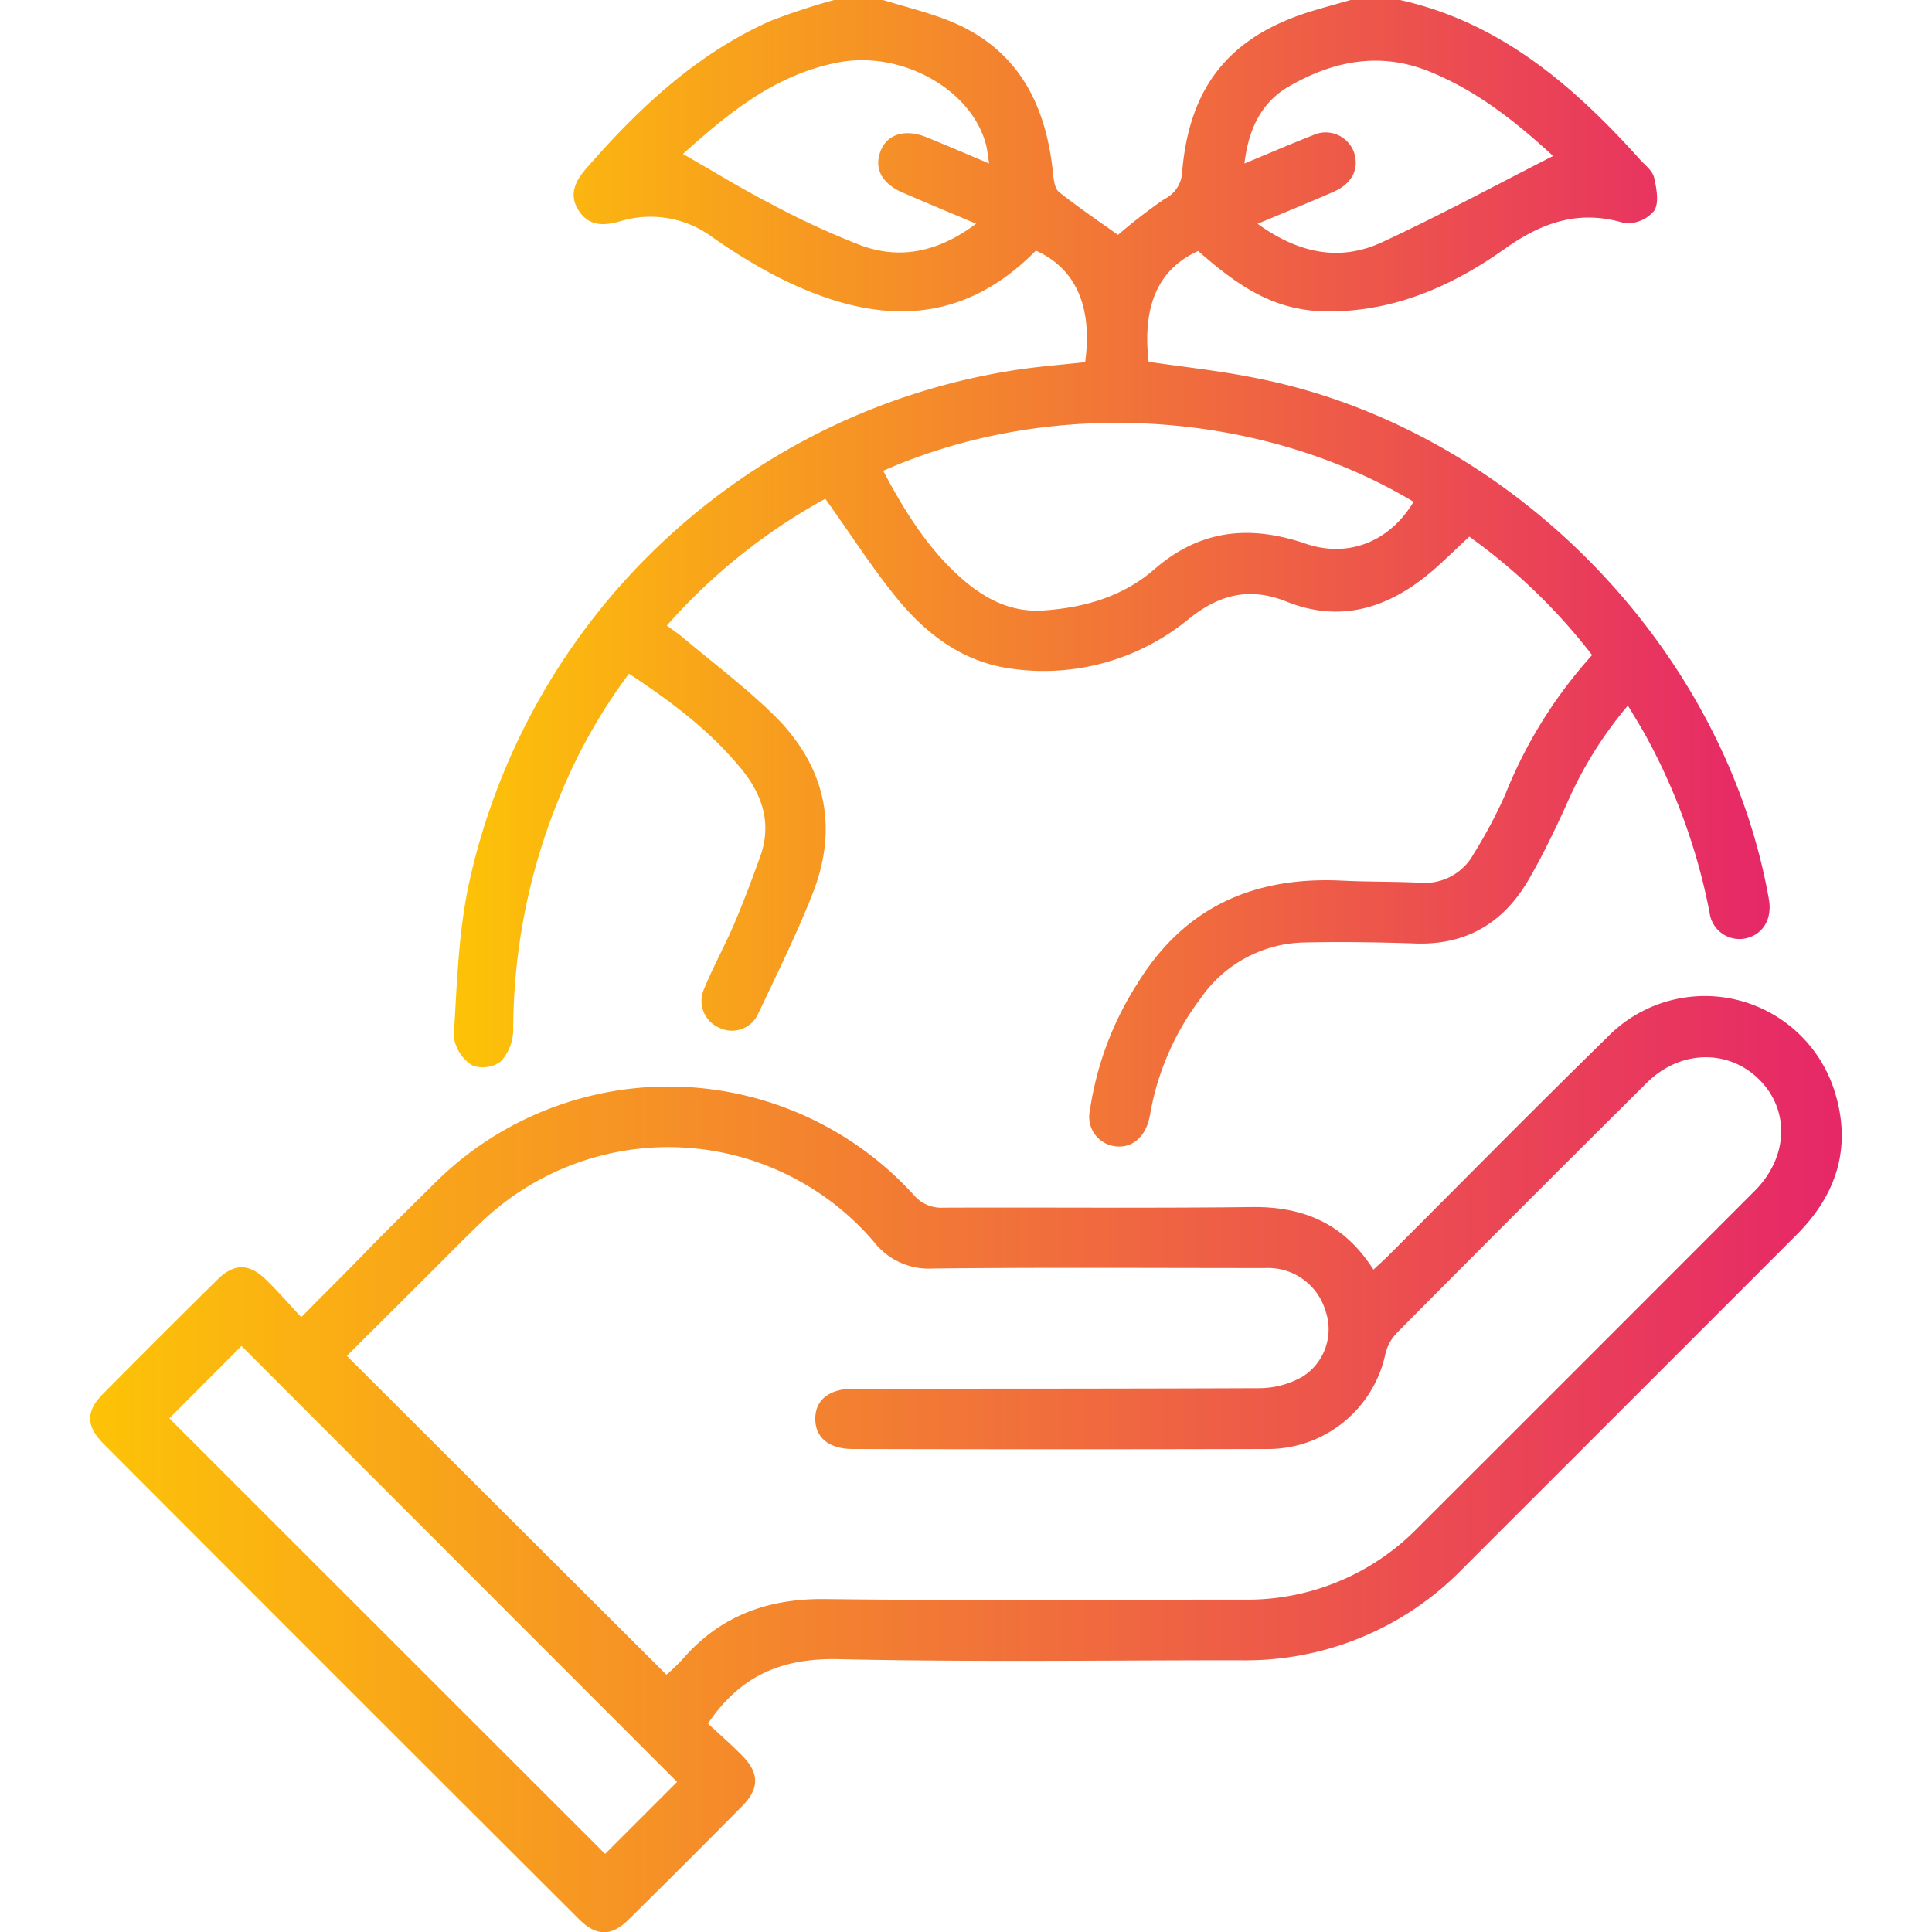
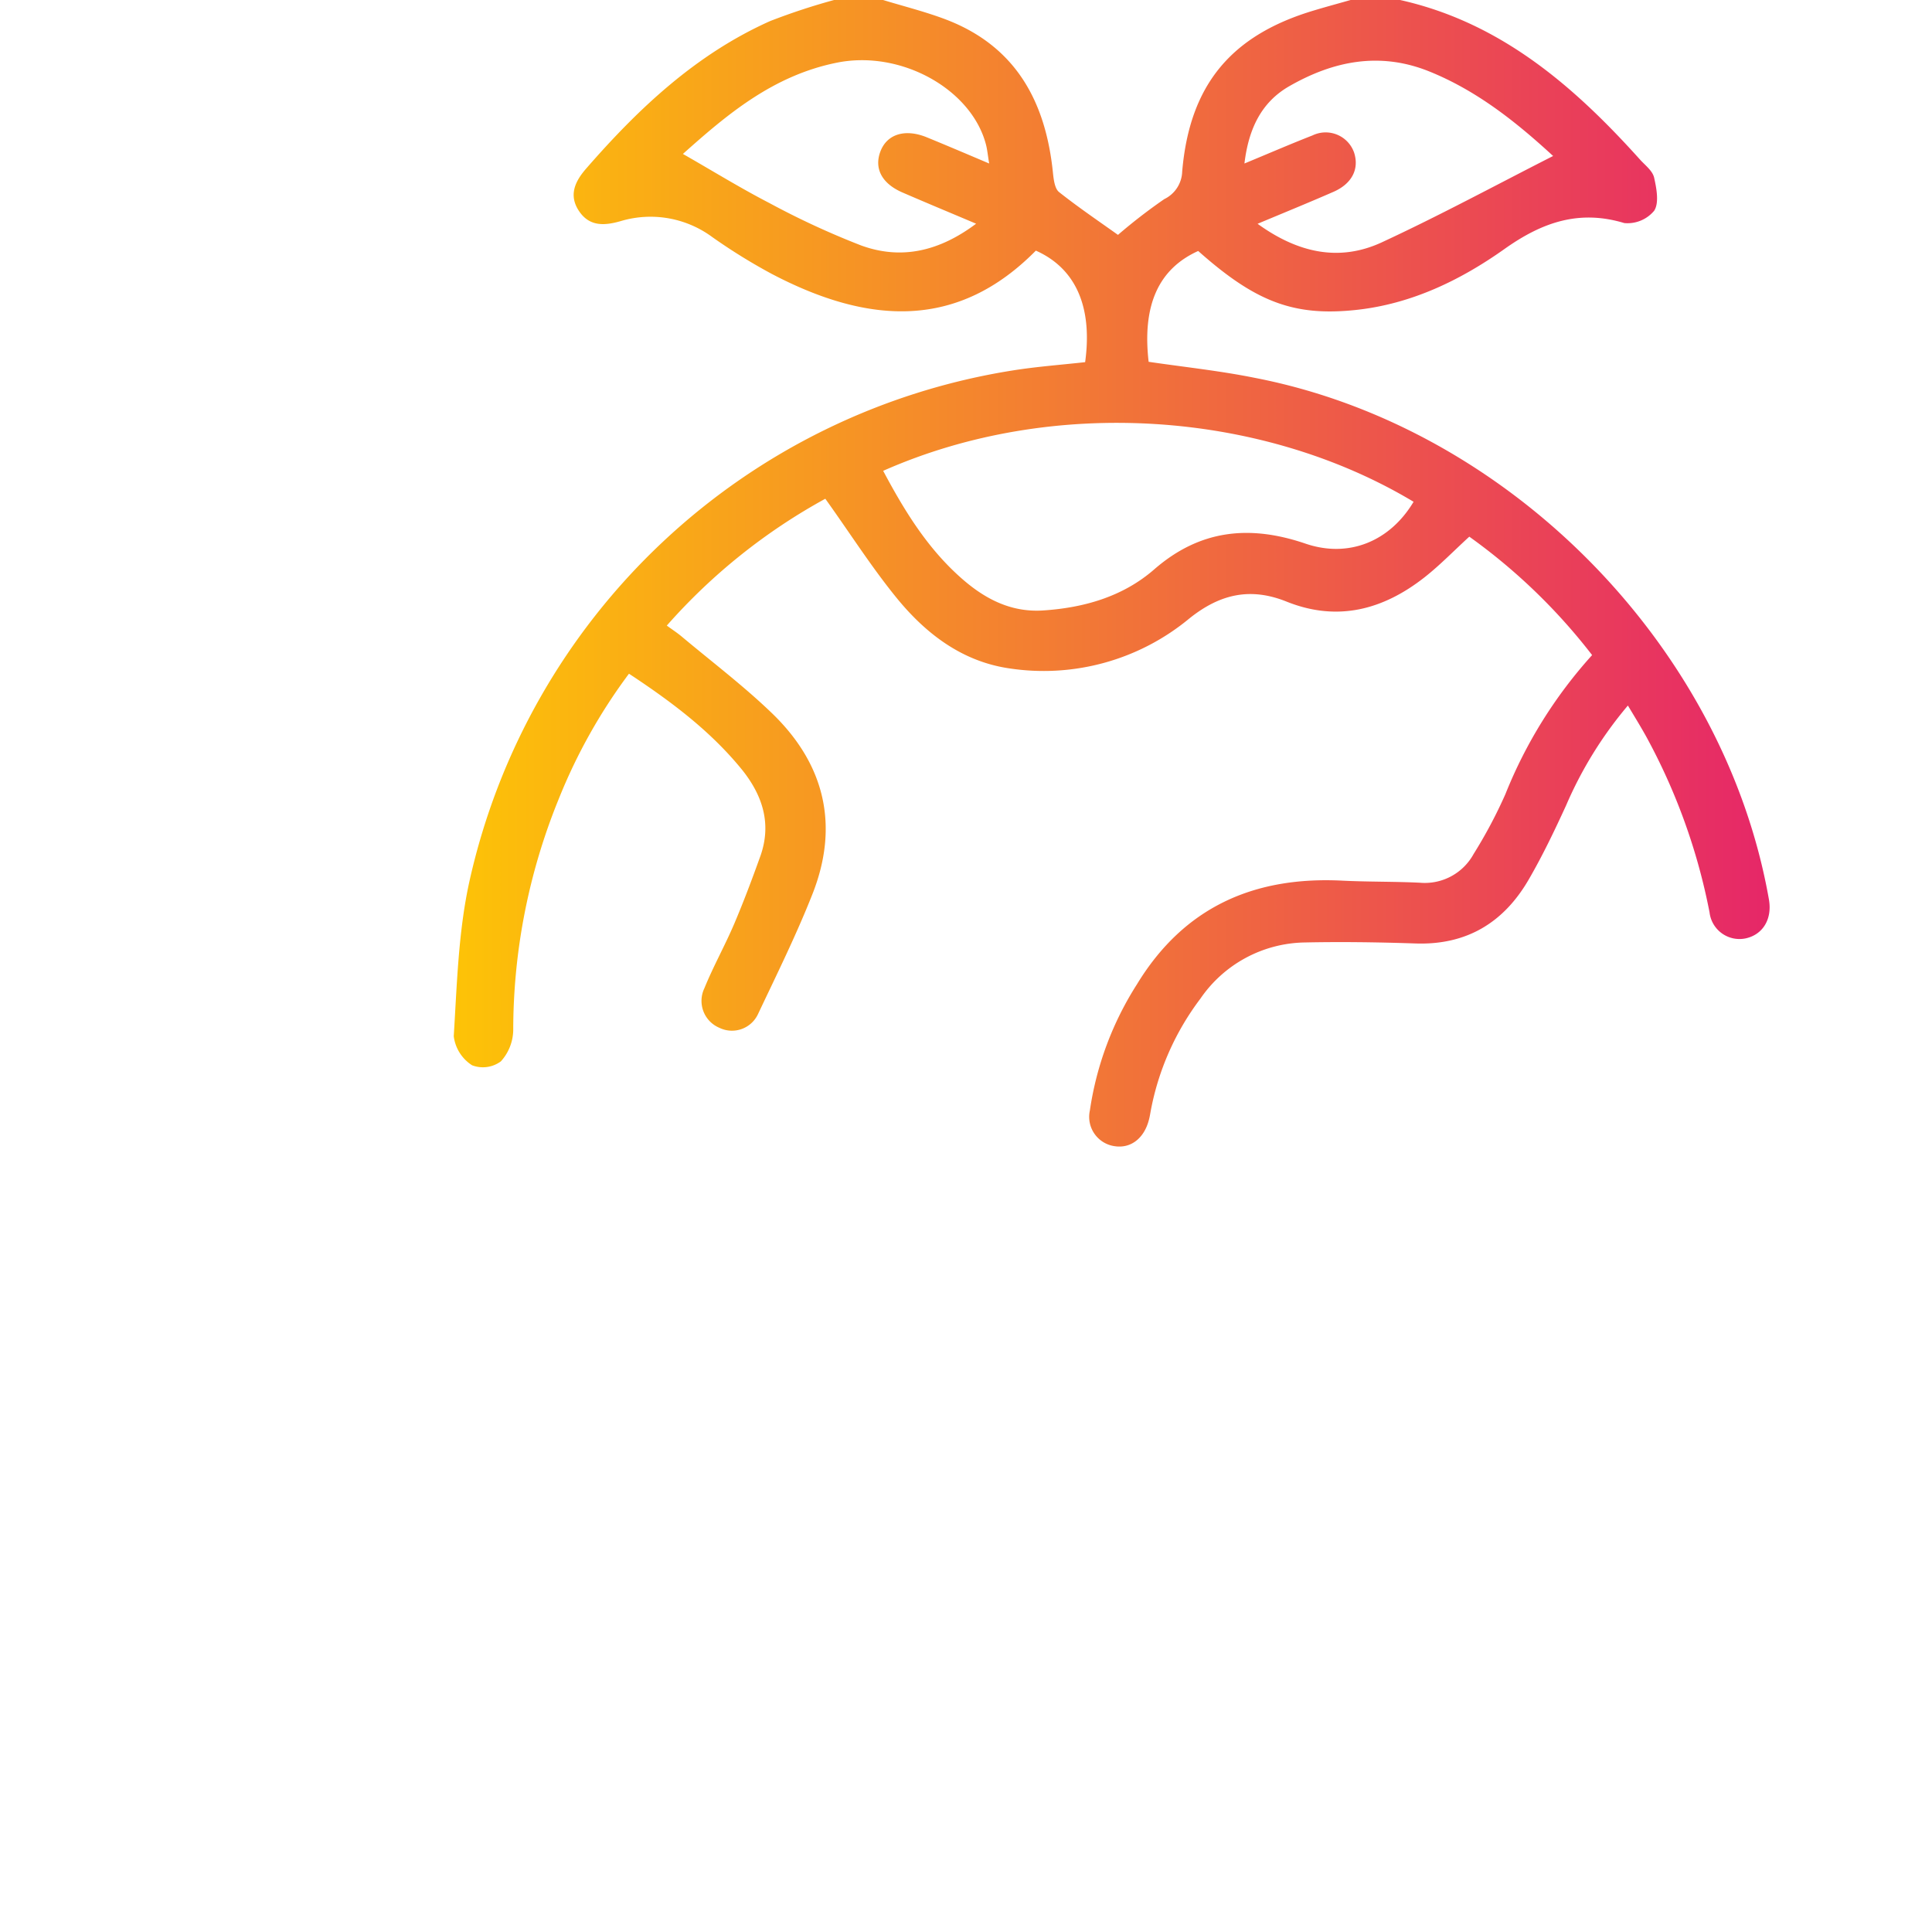
<svg xmlns="http://www.w3.org/2000/svg" xmlns:xlink="http://www.w3.org/1999/xlink" id="Layer_1" data-name="Layer 1" viewBox="0 0 216 216">
  <defs>
    <style>.cls-1{fill:url(#linear-gradient);}.cls-2{fill:url(#linear-gradient-2);}</style>
    <linearGradient id="linear-gradient" x1="50.76" y1="64.11" x2="197.84" y2="64.11" gradientUnits="userSpaceOnUse">
      <stop offset="0" stop-color="#fdc307" />
      <stop offset="1" stop-color="#e62768" />
    </linearGradient>
    <linearGradient id="linear-gradient-2" x1="10.1" y1="163.68" x2="205.9" y2="163.68" xlink:href="#linear-gradient" />
  </defs>
  <path class="cls-1" d="M156.53,0C167.78,2.51,176,9.65,183.4,17.89c.57.62,1.38,1.23,1.54,2,.27,1.2.56,2.81,0,3.67a3.88,3.88,0,0,1-3.34,1.38c-5.09-1.54-9.23-.06-13.4,2.9-4.95,3.51-10.43,6.15-16.58,6.81-7,.75-11.28-.92-17.66-6.59-4.44,2-6.27,6.08-5.54,12.39,4,.59,7.93,1,11.85,1.79,28.45,5.5,52.52,30,57.5,58.33.38,2.19-.68,3.94-2.64,4.35a3.37,3.37,0,0,1-4-2.91A67.93,67.93,0,0,0,184,82.26c-.61-1.09-1.26-2.15-2-3.38a44.43,44.43,0,0,0-6.91,11.17c-1.29,2.81-2.62,5.6-4.17,8.27-2.79,4.82-6.94,7.36-12.67,7.16-4.14-.14-8.29-.2-12.43-.11a14.42,14.42,0,0,0-11.62,6.29,29.92,29.92,0,0,0-5.56,12.61c-.06.34-.12.69-.21,1-.54,2-2,3.14-3.78,2.88a3.31,3.31,0,0,1-2.8-4,35.86,35.86,0,0,1,5.26-14.1c5.25-8.63,13.09-12.1,23-11.59,2.88.14,5.77.09,8.64.23a6.22,6.22,0,0,0,6-3.21,53.4,53.4,0,0,0,3.55-6.68A51.85,51.85,0,0,1,178,73.24,65.28,65.28,0,0,0,164.27,60c-1.7,1.55-3.26,3.17-5,4.54-4.61,3.62-9.7,5-15.38,2.74-4-1.62-7.41-.94-10.9,1.85a25.53,25.53,0,0,1-20.12,5.6c-5.28-.76-9.34-3.86-12.6-7.85-2.83-3.47-5.24-7.27-8-11.12A65.66,65.66,0,0,0,74.55,69.94c.61.45,1.17.81,1.68,1.24,3.39,2.84,6.93,5.52,10.1,8.58,5.89,5.69,7.53,12.56,4.49,20.23-1.8,4.56-4,9-6.08,13.4a3.21,3.21,0,0,1-4.31,1.52,3.26,3.26,0,0,1-1.68-4.42c1-2.46,2.32-4.81,3.36-7.26s2-5,2.94-7.63c1.2-3.51.22-6.61-2-9.43-3.53-4.38-7.94-7.69-12.73-10.85a61.65,61.65,0,0,0-7.85,14,68.52,68.52,0,0,0-5.09,25.88A5.33,5.33,0,0,1,56,118.66a3.38,3.38,0,0,1-3.22.44,4.51,4.51,0,0,1-2.05-3.25c.36-5.8.51-11.71,1.76-17.35A74.11,74.11,0,0,1,113.2,41.42c2.69-.43,5.42-.63,8.12-.93.85-6.19-1.06-10.49-5.51-12.47-8.66,8.78-18.55,8.37-29.55,2.59a64.47,64.47,0,0,1-6.62-4.1,11.63,11.63,0,0,0-10.21-1.8c-1.83.53-3.52.65-4.7-1.12s-.44-3.32.81-4.75C71.4,12.11,77.82,6.06,86.09,2.36A72.26,72.26,0,0,1,93.25,0h5.48c2.33.71,4.7,1.3,7,2.17,7.88,3,11.21,9.25,12,17.24.08.72.2,1.69.68,2.07,2.16,1.71,4.45,3.26,6.58,4.78a61,61,0,0,1,5.18-4,3.54,3.54,0,0,0,2-3.08C133,9.48,137.65,3.9,147,1.14c1.33-.4,2.67-.76,4-1.14ZM98.74,52.64c2.37,4.46,4.91,8.57,8.57,11.85,2.63,2.37,5.61,4,9.3,3.76,4.59-.3,8.94-1.55,12.43-4.59,5.12-4.46,10.68-5,16.89-2.89,4.83,1.66,9.45-.22,12.11-4.67C141.11,45.94,117.72,44.24,98.74,52.64ZM76.35,17.21c3.33,1.9,6.42,3.81,9.63,5.47a90.31,90.31,0,0,0,10.29,4.76c4.52,1.65,8.77.64,12.86-2.43-2.93-1.24-5.58-2.34-8.21-3.48-2.33-1-3.22-2.7-2.48-4.62s2.75-2.54,5.15-1.57c2.25.92,4.5,1.88,7,2.94-.15-.89-.2-1.5-.35-2.09C108.65,10,100.77,5.57,93.6,7S81.28,12.81,76.35,17.21Zm62.78,1.07c2.73-1.13,5.15-2.18,7.61-3.14a3.37,3.37,0,0,1,4.65,1.92c.59,1.83-.23,3.47-2.29,4.38-2.72,1.19-5.47,2.31-8.5,3.58,4.53,3.28,9.13,4.25,13.83,2.1,6.48-3,12.74-6.39,19.21-9.68-4.14-3.81-8.5-7.28-13.79-9.43-5.55-2.26-10.77-1.21-15.73,1.64C141,11.45,139.59,14.43,139.13,18.28Z" />
-   <path class="cls-2" d="M79.15,192.7c1.25,1.16,2.62,2.35,3.89,3.65,1.85,1.91,1.85,3.6,0,5.51q-6.3,6.38-12.68,12.67c-2,2-3.67,2-5.66,0Q38.11,188,11.58,161.42c-2-2-2-3.66,0-5.65q6.31-6.37,12.69-12.67c1.9-1.89,3.58-1.88,5.5,0,1.3,1.27,2.49,2.64,3.91,4.16,2.62-2.65,5-5,7.34-7.42s5-5,7.46-7.45a37.06,37.06,0,0,1,53.69,1.22,4,4,0,0,0,3.26,1.41c11.52-.05,23.06.07,34.58-.07,5.74-.06,10.28,1.86,13.54,7,.61-.57,1.16-1.06,1.68-1.58,8.16-8.15,16.24-16.37,24.49-24.43a15.21,15.21,0,0,1,25.46,6.29c1.84,6.1.14,11.36-4.3,15.8q-16.1,16.11-32.21,32.21l-5.07,5.07a33.85,33.85,0,0,1-25,10.31c-14.9,0-29.81.21-44.7-.12C87.67,185.34,82.9,187.13,79.15,192.7Zm-4.66-5.48a1.72,1.72,0,0,0,.28-.19c.55-.54,1.13-1.06,1.64-1.64,4.23-4.81,9.53-6.7,15.93-6.61,15.53.19,31.07.06,46.6.06a26.63,26.63,0,0,0,19.54-8q18.87-18.84,37.71-37.71c3.75-3.76,3.93-9,.51-12.42s-8.84-3.39-12.62.38q-14,13.9-27.87,27.89a5.1,5.1,0,0,0-1.3,2.29A13.43,13.43,0,0,1,141.54,162q-23.08.06-46.17,0c-2.67,0-4.21-1.25-4.22-3.36s1.53-3.35,4.19-3.38h1.48c14.69,0,29.38,0,44.06-.06a9.86,9.86,0,0,0,4.75-1.29,6.27,6.27,0,0,0,2.55-7.39,6.69,6.69,0,0,0-6.72-4.75c-12.37,0-24.74-.08-37.11.05a7.76,7.76,0,0,1-6.66-3,30.24,30.24,0,0,0-44-2.06c-2.08,2-4.09,4.06-6.13,6.09l-8.78,8.74Zm1.21,12L27,150.48l-8.07,8.09,48.72,48.7Z" />
</svg>